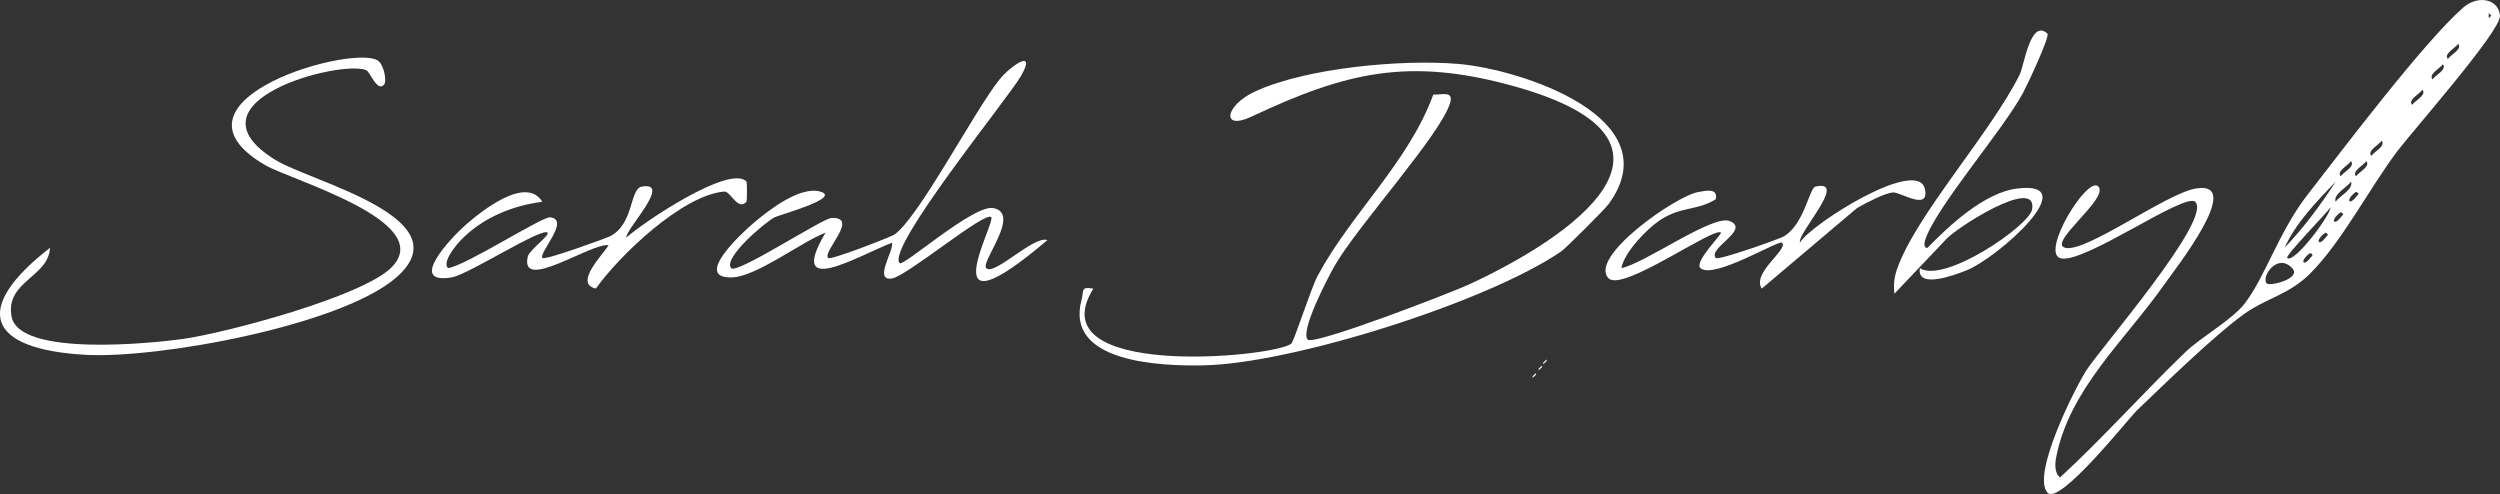
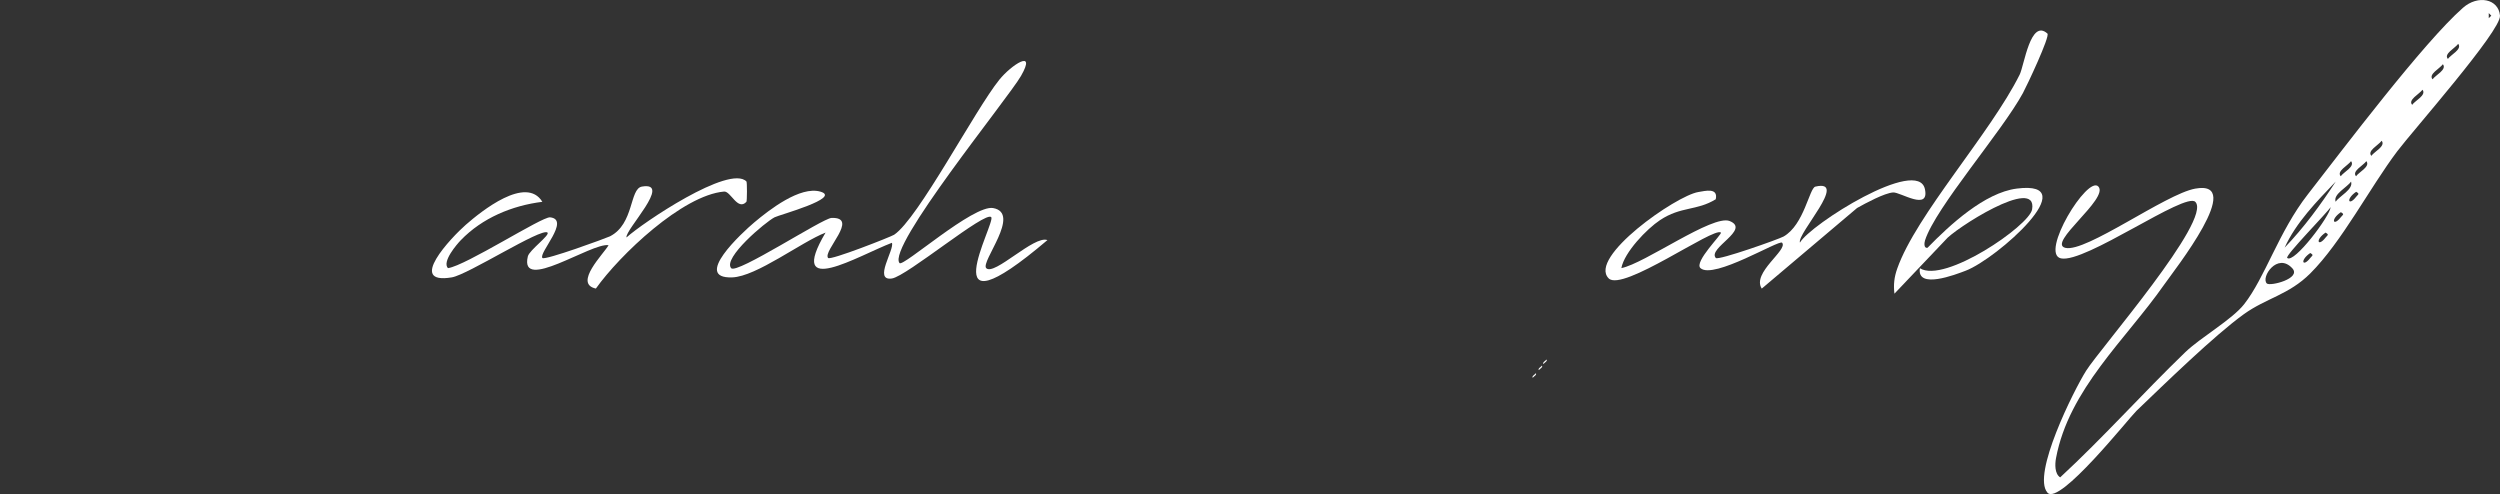
<svg xmlns="http://www.w3.org/2000/svg" id="Layer_2" data-name="Layer 2" viewBox="0 0 1640 324.09">
  <rect x="0" y="0" width="1640" height="324.09" fill="#333333" stroke="none" />
  <defs>
    <style>
      .cls-1 {
        fill: #fff;
      }
    </style>
  </defs>
  <g id="Layer_1-2" data-name="Layer 1">
    <path class="cls-1" d="M1343.14,323.18c-10.42-11.7,17.28-67.16,25.38-80.01,9.18-14.58,82.84-99.15,71.64-110.72-6.58-6.81-72.42,40.46-88.18,37.04-14.1-3.06,17.58-54.96,24.59-47.08s-33.89,37.22-21.7,40.18c13.43,3.26,65.64-35.29,85.2-38.85,33.43-6.08-13.35,52.95-20.59,63.29-25.1,35.82-62.31,68.38-70.74,113.54-.72,3.85-.94,10.26,2.74,12.58,28.42-26.26,54.13-55.16,81.97-82.02,10.2-9.85,30.66-21.32,38.71-31.57,13.75-17.49,22.59-47.4,41.76-72.04,23.69-30.47,75.87-99.59,101.8-122.41,9.79-8.62,23.29-5.91,24.28,5.13.88,9.83-57.35,75.66-67.38,88.97-17.99,23.87-36.48,59.62-57.07,80.15-14.12,14.08-28.84,16.14-43.56,26.73-19.34,13.92-52.1,45.83-70.46,63.42-4.94,4.74-50.58,62.47-58.39,53.69ZM1632.62,8.59v3.35l1.67-1.67-1.67-1.67ZM1612.58,28.75c-2.06,2.88-9.72,6.61-6.76,9.9,1.81-2.72,9.57-6.33,6.76-9.9ZM1602.54,42.13c-2.06,2.88-9.72,6.61-6.76,9.9,1.81-2.72,9.57-6.33,6.76-9.9ZM1589.15,58.87c-2.06,2.88-9.72,6.61-6.76,9.9,1.81-2.72,9.57-6.33,6.76-9.9ZM1562.37,92.34c-2.06,2.88-9.72,6.61-6.76,9.9,1.81-2.72,9.57-6.33,6.76-9.9ZM1542.29,105.72c-2.06,2.88-9.72,6.61-6.76,9.9,1.81-2.72,9.57-6.33,6.76-9.9ZM1552.33,105.72c-2.06,2.88-9.72,6.61-6.76,9.9,1.81-2.72,9.57-6.33,6.76-9.9ZM1532.25,119.11c-12.36,12.93-26.07,26.87-33.54,43.37,12.62-13.13,23.68-28.16,33.54-43.37ZM1542.29,119.11c-2.58,3.83-11.9,8.23-10.11,13.24,2.52-3.79,11.79-8.09,10.11-13.24ZM1545.64,125.81c-7.05,4.84-4.96,9.65,0,3.28,1.31-1.68,2.56-1.81,0-3.28ZM1500.42,169.21c4.41,4.01,28.22-27.68,28.48-33.36-2.12,3.59-30.11,31.89-28.48,33.36ZM1535.6,139.19c-7.05,4.84-4.96,9.65,0,3.28,1.31-1.68,2.56-1.81,0-3.28ZM1525.56,152.58c-7.05,4.84-4.96,9.65,0,3.28,1.31-1.68,2.56-1.81,0-3.28ZM1515.52,165.97c-7.05,4.84-4.96,9.65,0,3.28,1.31-1.68,2.56-1.81,0-3.28ZM1503.75,175.99c-9.82-10.67-20.83,6-16.7,9.97,2.08,2,22.9-3.23,16.7-9.97Z" />
-     <path class="cls-1" d="M1024.21,164.9c-48.54,33.26-176.64,73.7-234.83,74.78-27.26.51-91.2-1.47-79.86-43.06,1.63-5.96-.88-8.75,7.71-7.27-37.23,59.71,118.25,45.25,129.82,36.11,1.88-1.48,12.82-36.1,17.37-44.59,21.98-41,59.49-74.21,75.84-118.88,4.37.58,13.29-2.9,11.16,5.04-5.47,20.46-61.49,81.69-76.22,107.88-4.08,7.25-22.44,42.17-17.36,47.86,3.73,4.18,94.34-30.85,105.98-36.23,66.99-30.97,157.56-93.48,31.24-129.45-70.94-20.2-112.46-9.52-174.15,19.45-19.98,9.38-17.59-7.44,2.81-16.72,33.88-15.42,96.12-21.01,132.95-17.89,41.02,3.47,139.97,35.57,98.51,92.04-2.58,3.51-28.22,29.03-30.96,30.91Z" />
-     <path class="cls-1" d="M252.01,55.43c-4.48,5.34-9.21-8.25-11.66-9.34-16.25-7.23-122.26,20.35-59.6,58.88,23.32,14.34,124.02,38.2,79.12,77.13-36.17,31.36-155.81,53.27-203.59,50.66-64.96-3.55-74.93-30.27-23.46-70.2-1.02,19.35-29.49,22.02-25.23,45.09,4.9,26.55,92.08,17.5,111.87,14.78,28.49-3.92,117.97-27.8,137.21-46.85,30.44-30.14-65.5-57.25-82.65-67.23-73.87-42.97,61.64-80.95,74.67-67.98,3.43,3.42,5.03,13.02,3.32,15.06Z" />
    <path class="cls-1" d="M590.1,172.59c2.3,2.74,48.46-38.48,61.42-36.1,18.74,3.44-8.53,35.41-4.54,39.43,5.21,5.26,31.5-21.8,40.13-18.41-78.51,66.68-33.78-11.31-36.83-15.04-3.66-4.48-55.47,38.8-65.21,40.22-12.44,1.82,1.93-19.19.02-23.41-21.81,8.31-69.52,37.3-43.51-6.7-16,6.2-45.32,28.84-61.24,29.39-26.32.92,6.56-29.42,14.45-36.05,9.87-8.3,30.1-24.03,43.38-20.21,14.26,4.1-26.93,15.23-30.03,16.83-6.12,3.17-34.14,26.79-28.49,33.39,3.59,4.19,59.99-32.77,65.84-32.97,18.59-.64-5.98,21.78-2.25,26.27,1.47,1.77,41.39-13.96,43.3-15.23,15.81-10.55,53.04-81.9,69.01-101.69,7.75-9.61,24.72-20.81,14.24-2.52-8.43,14.72-88.31,112.54-79.69,122.78Z" />
    <path class="cls-1" d="M1155.71,189.31c-6.73-10.35,17.5-25.42,13.33-30.1-1.88-2.11-44.91,24.27-53.5,16.71-4.54-4,14.46-22.47,13.37-23.37-4.68-3.87-64.55,39.12-73.61,30.07-13.78-13.76,44.19-54.27,58.79-56.65,4.5-.73,13.16-3.07,11.44,4.74-12.58,7.73-22.68,4.5-36.54,13.68-8.63,5.71-23.43,21.05-25.38,31.48,15.31-2.98,59.98-35.34,71.04-30.88,14.03,5.66-14.81,17.89-9.05,24.26,1.56,1.73,41.42-12.38,44.43-14.1,13.5-7.69,16.88-31.8,20.85-32.73,22.07-5.2-12.18,30.83-10.13,36.73,6.7-11.78,77.5-56.69,82.01-35.02,3.04,14.58-16.18,1.83-20.83,2.11-5.6.33-18.13,7.07-23.68,10.2l-62.55,52.89Z" />
    <path class="cls-1" d="M489.67,119.06c.47.48.43,12.87-.03,13.35-5.74,6.12-10.31-7.13-14.64-6.75-27.3,2.39-68.45,41.6-84.11,63.64-14.97-3.23,5.41-23.06,8.33-28.46-11.22-1.78-58.77,31.4-52.95,7.32.99-4.09,14.78-14,12.86-15.61-3.96-3.32-52.06,27.6-62.73,29.4-29.89,5.04-.36-26.17,9.15-34.49,10.19-8.91,39.53-32.55,50.23-15.07-19.92,2.48-39.42,10.59-53.5,25.18-2.62,2.71-12.44,14.08-8.43,18.34,11.67-1.61,61.73-33.9,67-33.34,13.62,1.45-7.75,23.47-5.03,26.67,1.51,1.77,42.25-13.16,44.32-14.21,15.93-8.14,12.72-31.21,20.96-32.63,20.28-3.47-11.25,28.46-10.13,33.38,10.3-9.41,67.64-48.12,78.7-36.72Z" />
    <path class="cls-1" d="M1343.1,22c1.9,1.7-13.5,34.33-16.09,39.1-13.89,25.49-57.17,74.87-64.17,96.5-.55,1.69-.91,5.46,1.61,4.94,14.5-14.87,37.41-36.13,58.56-38.83,45.44-5.8-13.1,46.08-33.49,53.86-6.55,2.5-32.31,12.51-30.06-1.61,16.19,10.21,71.78-27.94,73.6-38.57,3.89-22.74-51.96,13.42-56.91,20.11l-33.41,35.16c-.69-5.97-.15-10.82,1.86-16.51,12.44-35.26,61.06-88.58,80.3-127.2,2.99-5.99,7.05-36.97,18.21-26.94Z" />
-     <path class="cls-1" d="M1011.51,239.84c.84,1.07-1.48,2.14-2.02,2.96-.88-.98,1.41-2.1,2.02-2.96Z" />
+     <path class="cls-1" d="M1011.51,239.84c.84,1.07-1.48,2.14-2.02,2.96-.88-.98,1.41-2.1,2.02-2.96" />
    <path class="cls-1" d="M1014.51,235.84c.84,1.07-1.48,2.14-2.02,2.96-.88-.98,1.41-2.1,2.02-2.96Z" />
    <path class="cls-1" d="M1007.51,244.84c.84,1.07-1.48,2.14-2.02,2.96-.88-.98,1.41-2.1,2.02-2.96Z" />
  </g>
</svg>